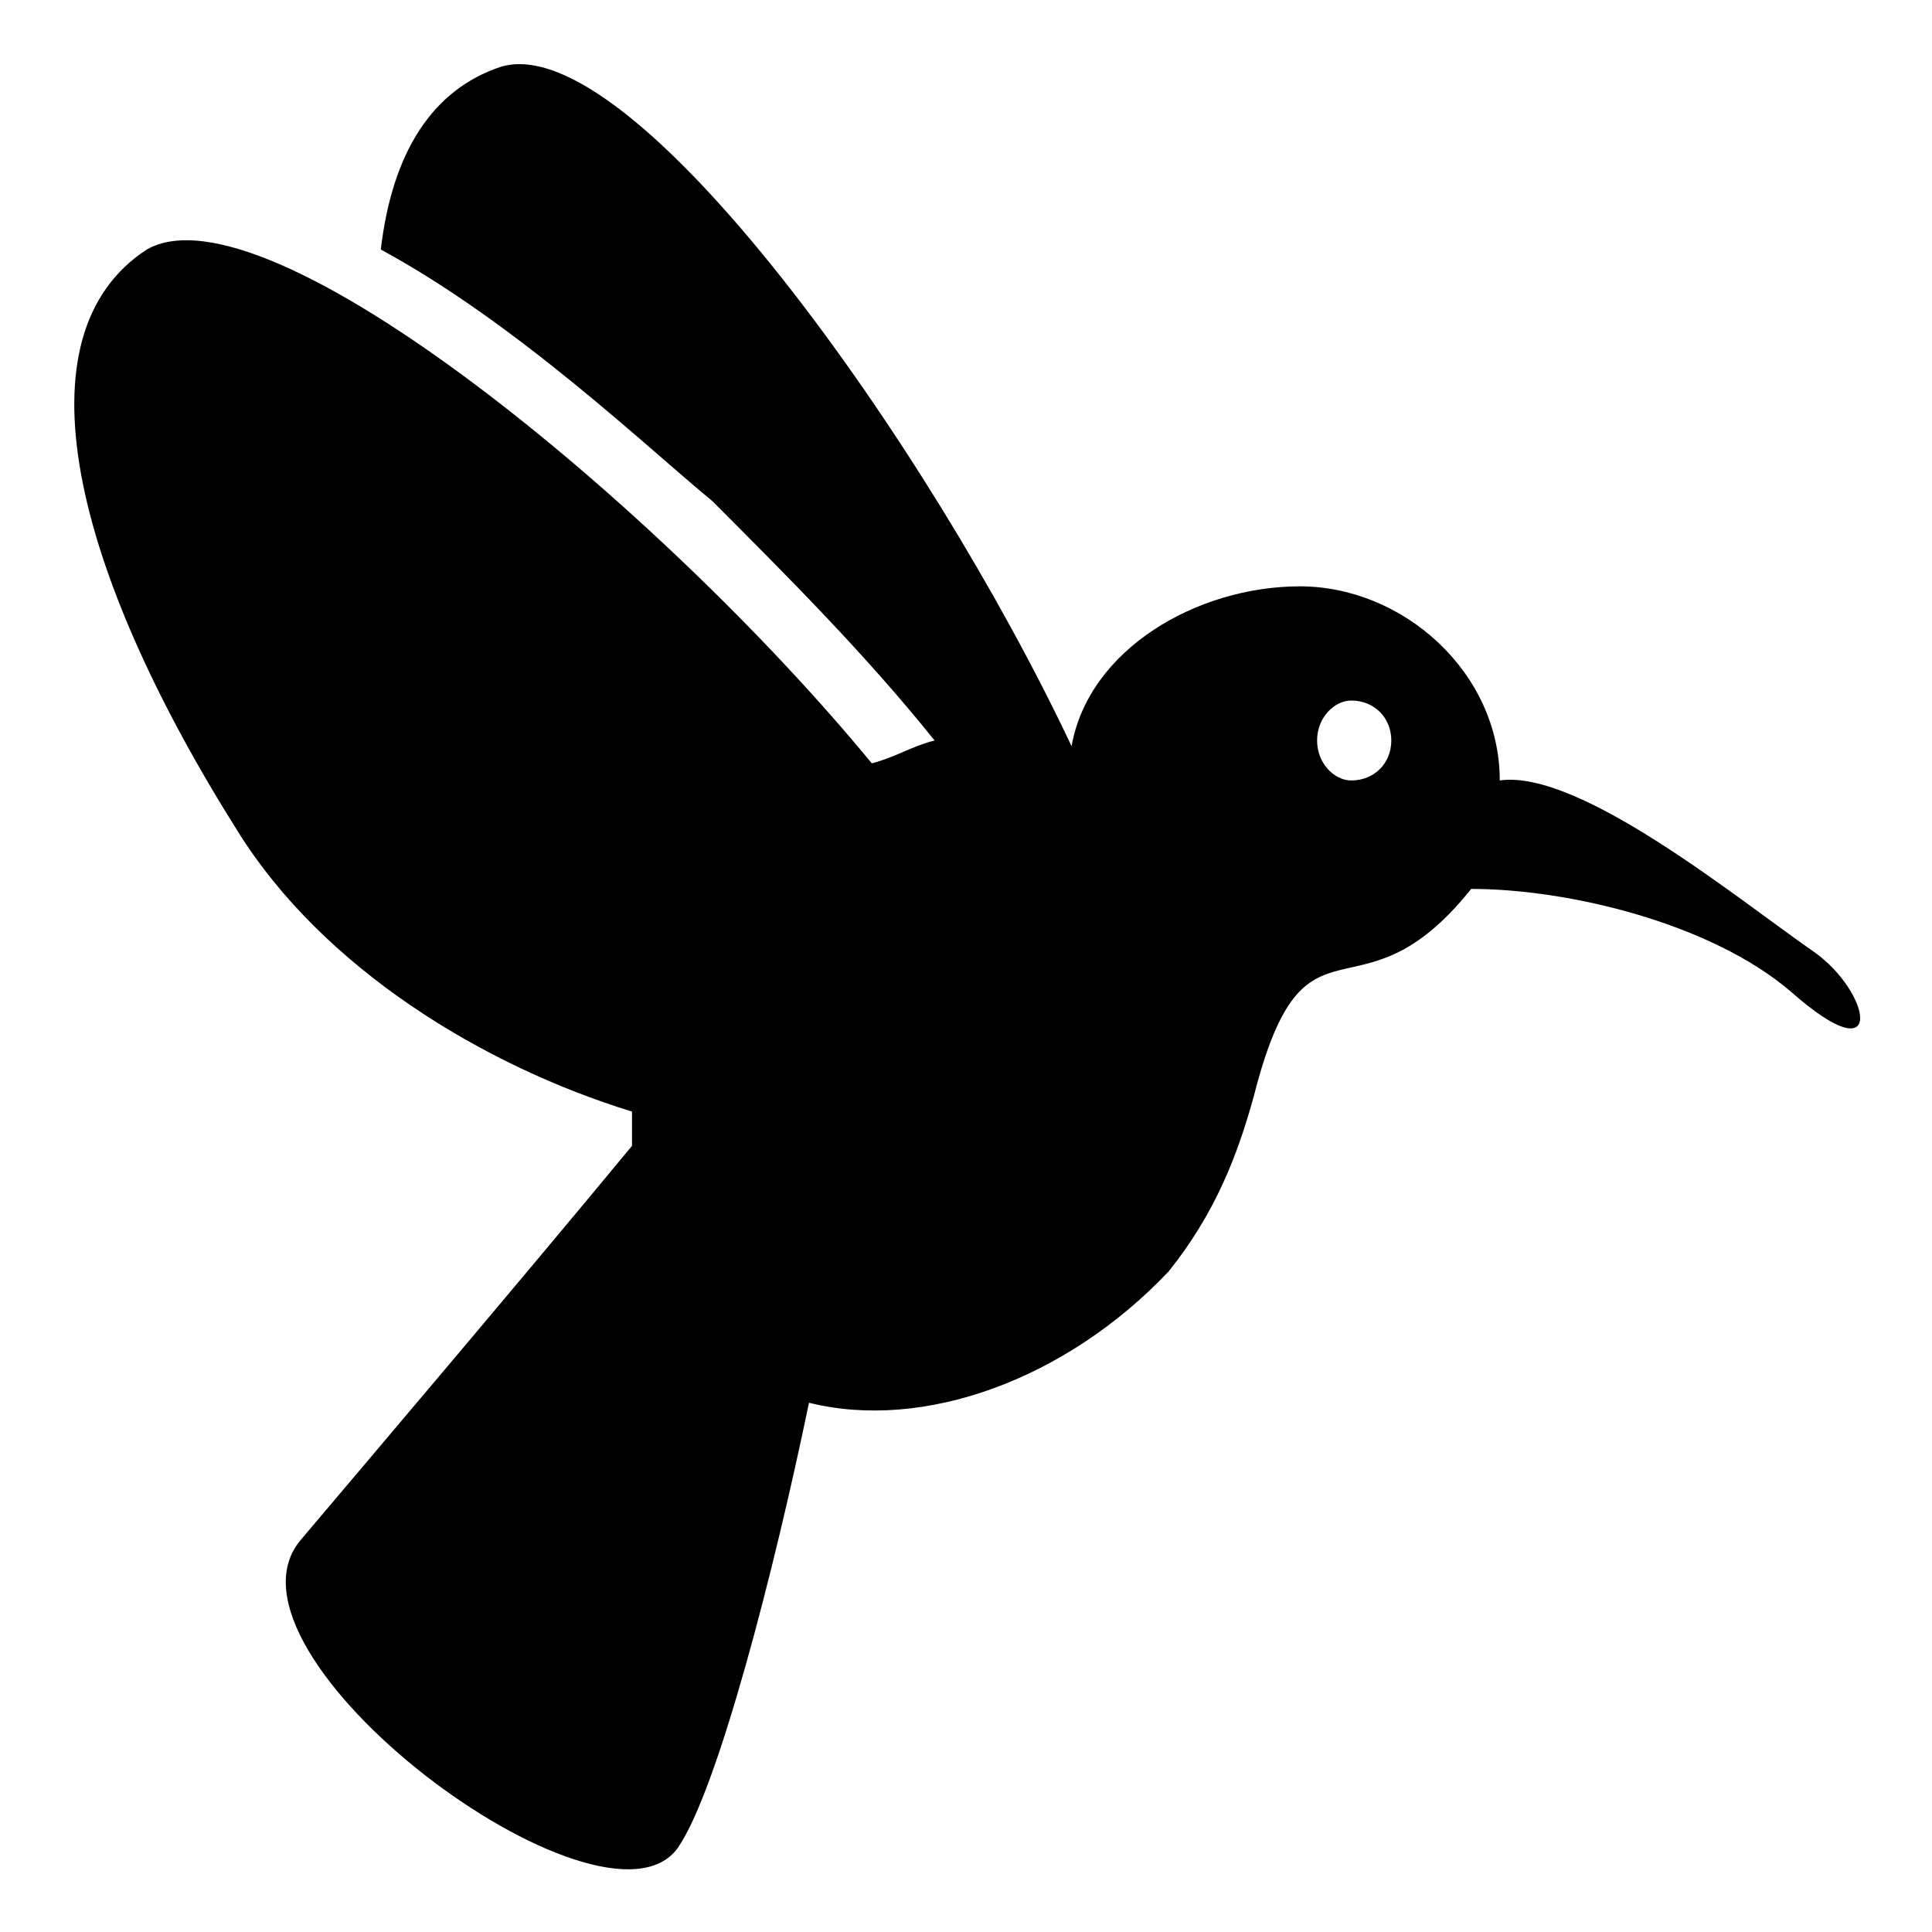
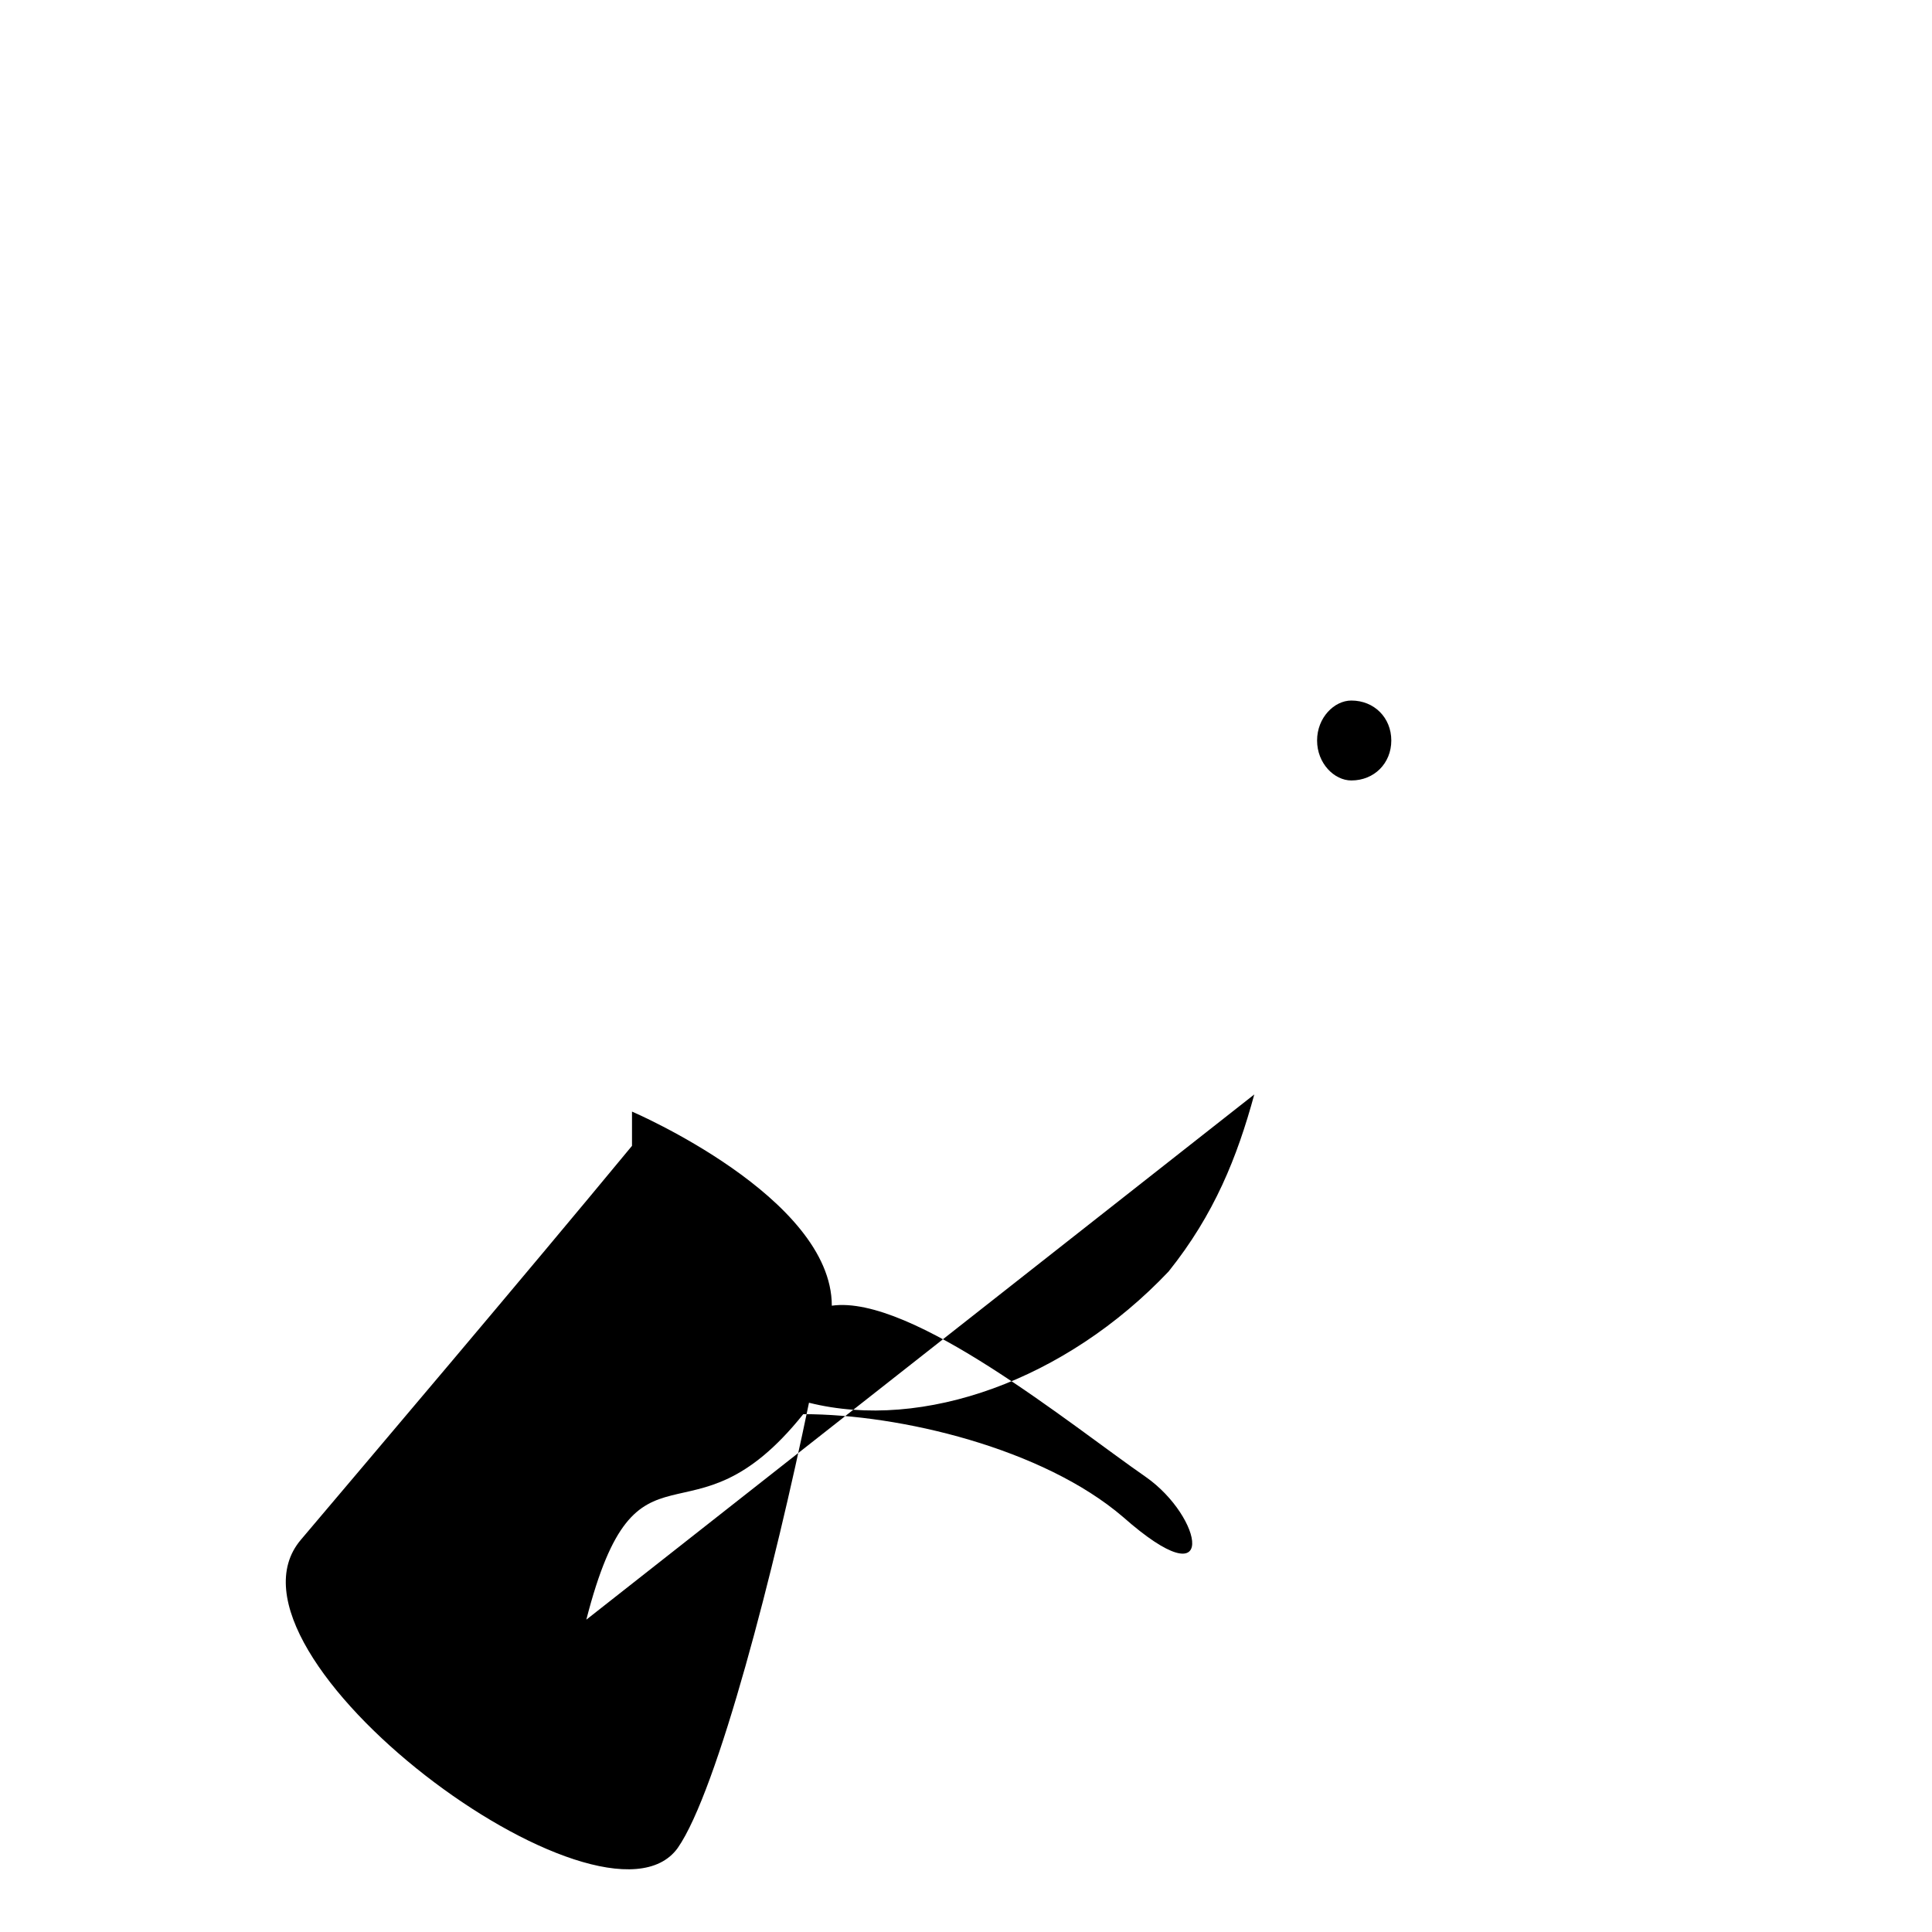
<svg xmlns="http://www.w3.org/2000/svg" fill="#000000" width="800px" height="800px" version="1.1" viewBox="144 144 512 512">
-   <path d="m476.4 434.04c-4.539 16.641-10.59 31.773-22.695 46.902-27.234 28.746-65.055 42.363-95.316 34.797-9.078 43.875-24.207 102.88-34.797 118.01-19.668 27.234-125.57-51.441-99.855-81.699 16.641-19.668 59.004-69.594 87.75-104.39v-9.078c-39.336-12.105-81.699-37.824-104.39-74.133-43.875-69.594-59.004-131.62-24.207-154.32 31.773-18.156 136.16 68.082 192.14 136.16 6.051-1.512 10.59-4.539 16.641-6.051-18.156-22.695-39.336-43.875-59.004-63.543-16.641-13.617-51.441-46.902-87.75-66.57 3.027-25.719 13.617-42.363 31.773-48.414 34.797-10.59 113.47 99.855 151.29 180.04 4.539-25.719 33.285-42.363 60.52-42.363s52.953 22.695 52.953 51.441c21.18-3.027 63.543 31.773 83.211 45.387 15.129 10.59 19.668 33.285-6.051 10.59-21.18-18.156-59.004-27.234-84.727-27.234-30.258 37.824-43.875 1.512-57.492 54.465zm25.719-104.39c6.051 0 10.59 4.539 10.59 10.59s-4.539 10.59-10.59 10.59c-4.539 0-9.078-4.539-9.078-10.59s4.539-10.59 9.078-10.59z" fill-rule="evenodd" />
+   <path d="m476.4 434.04c-4.539 16.641-10.59 31.773-22.695 46.902-27.234 28.746-65.055 42.363-95.316 34.797-9.078 43.875-24.207 102.88-34.797 118.01-19.668 27.234-125.57-51.441-99.855-81.699 16.641-19.668 59.004-69.594 87.75-104.39v-9.078s52.953 22.695 52.953 51.441c21.18-3.027 63.543 31.773 83.211 45.387 15.129 10.59 19.668 33.285-6.051 10.59-21.18-18.156-59.004-27.234-84.727-27.234-30.258 37.824-43.875 1.512-57.492 54.465zm25.719-104.39c6.051 0 10.59 4.539 10.59 10.59s-4.539 10.59-10.59 10.59c-4.539 0-9.078-4.539-9.078-10.59s4.539-10.59 9.078-10.59z" fill-rule="evenodd" />
</svg>